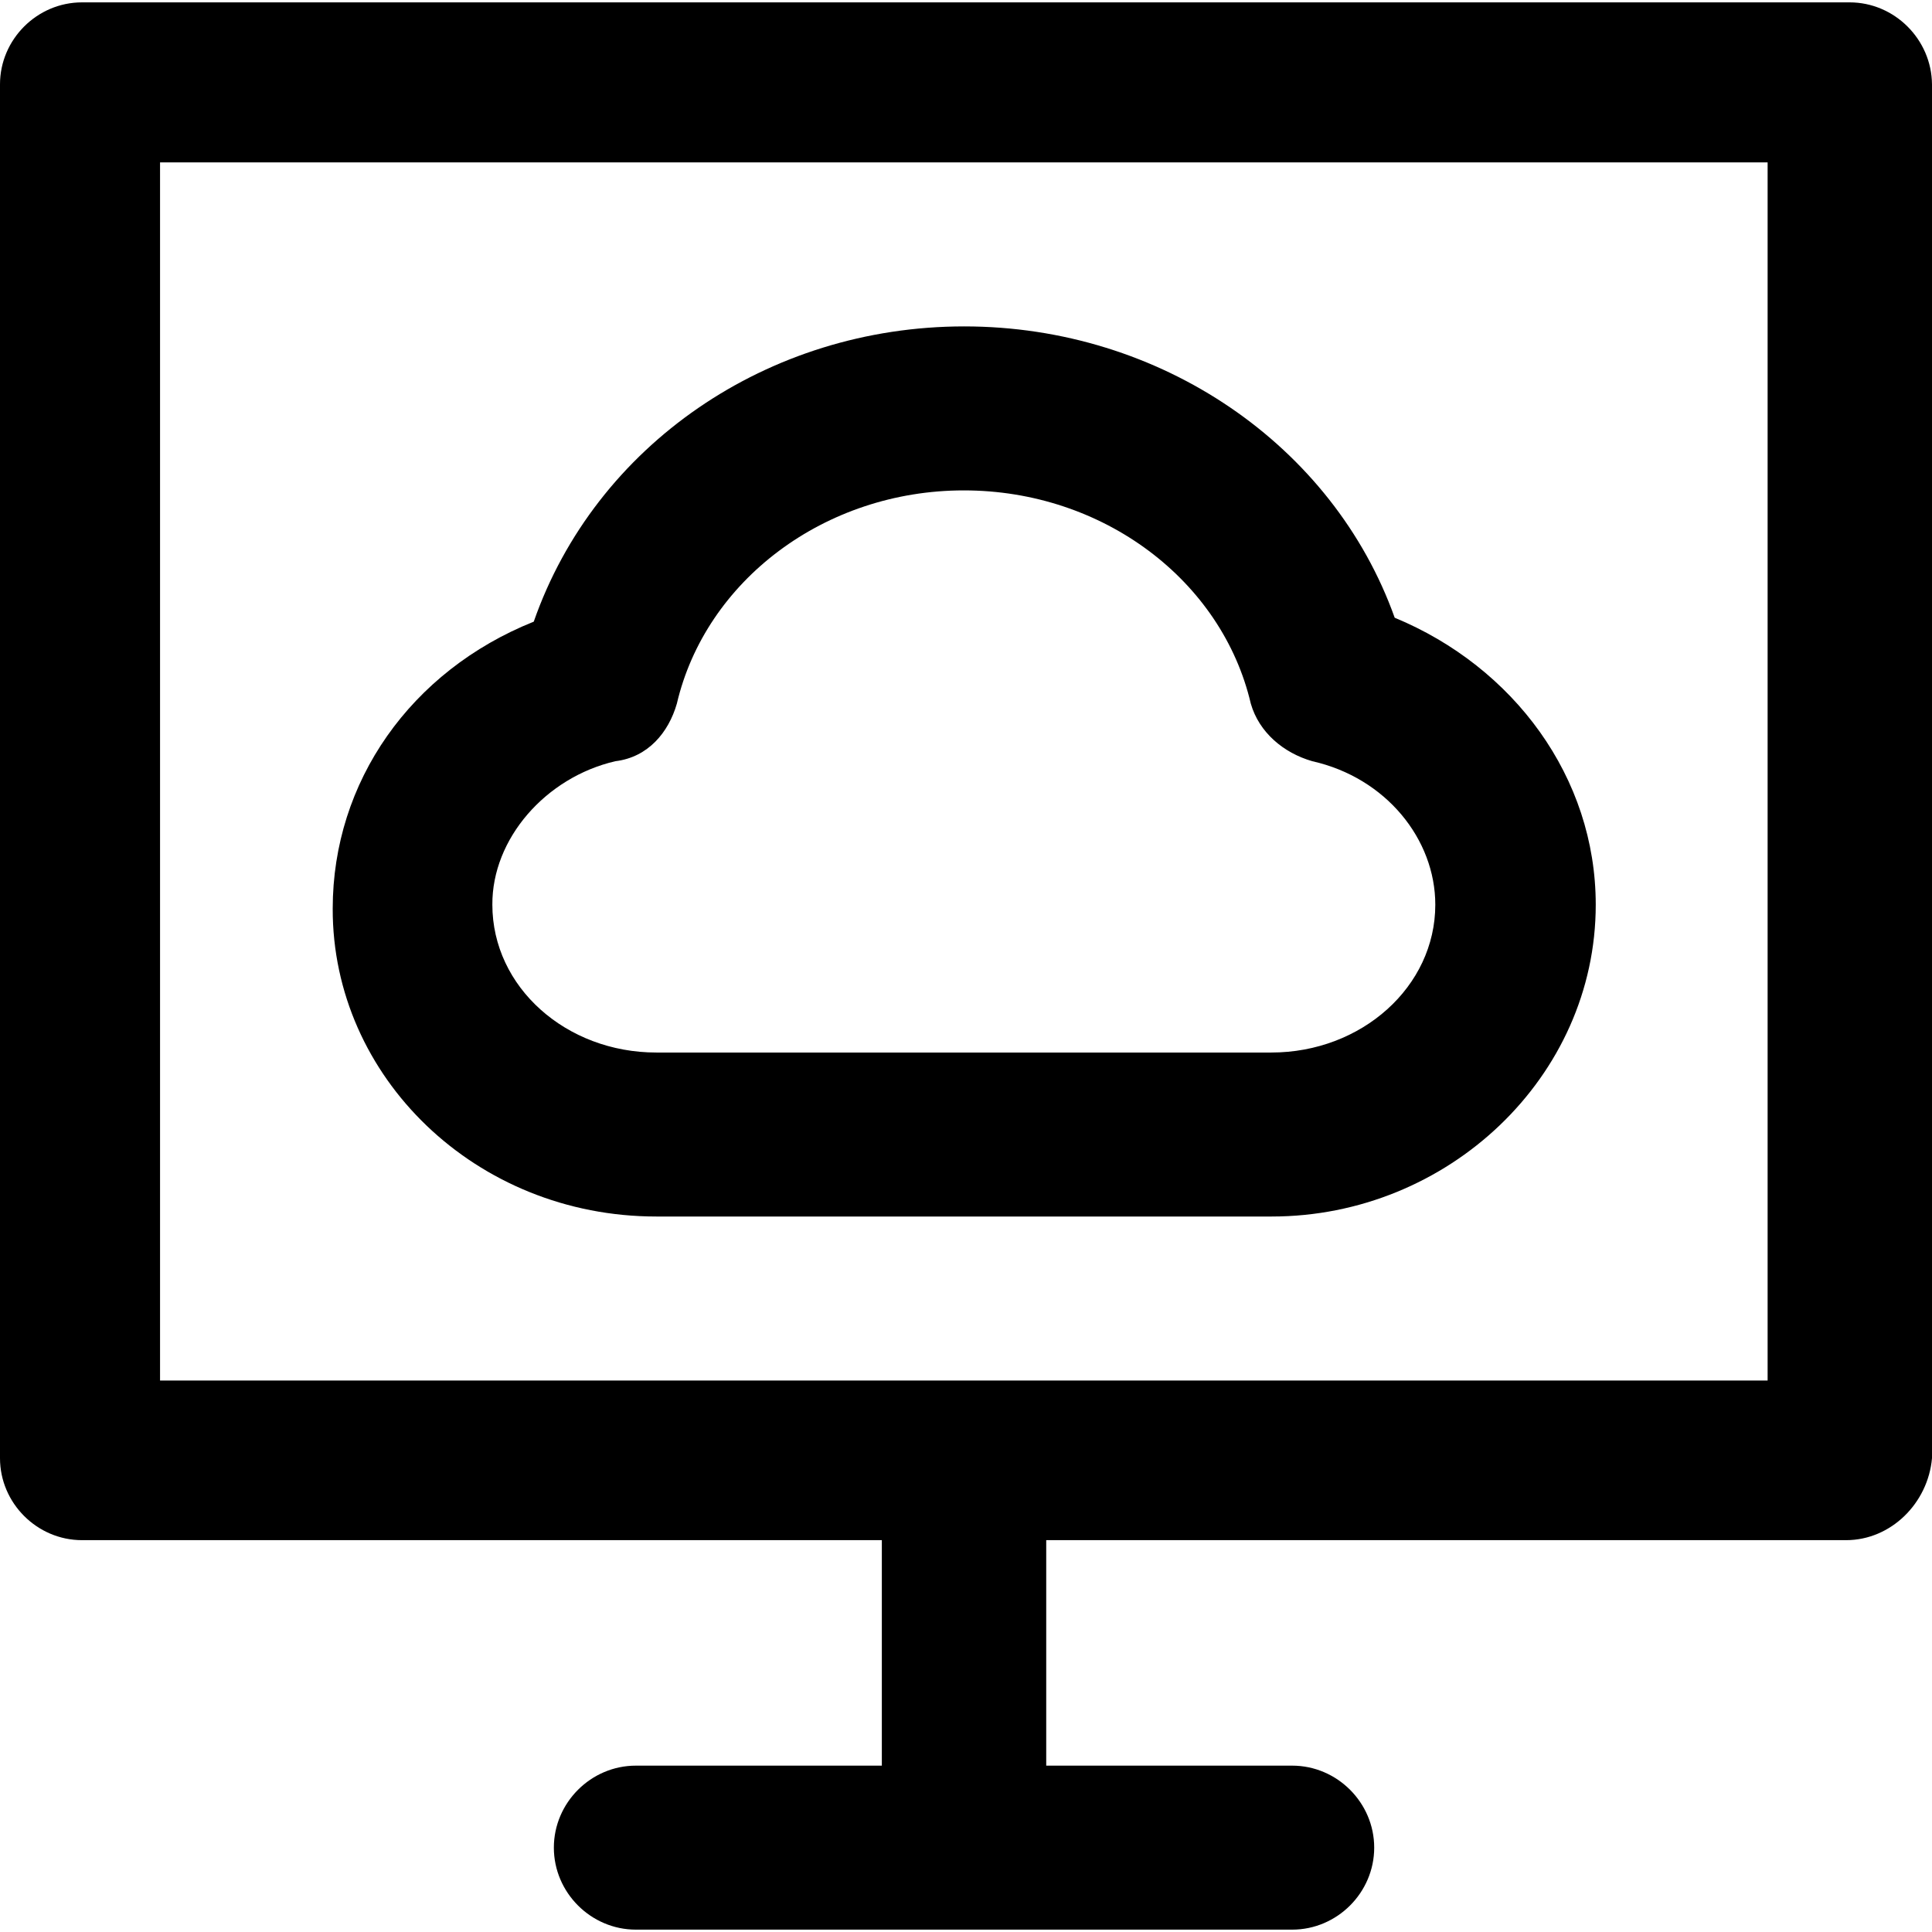
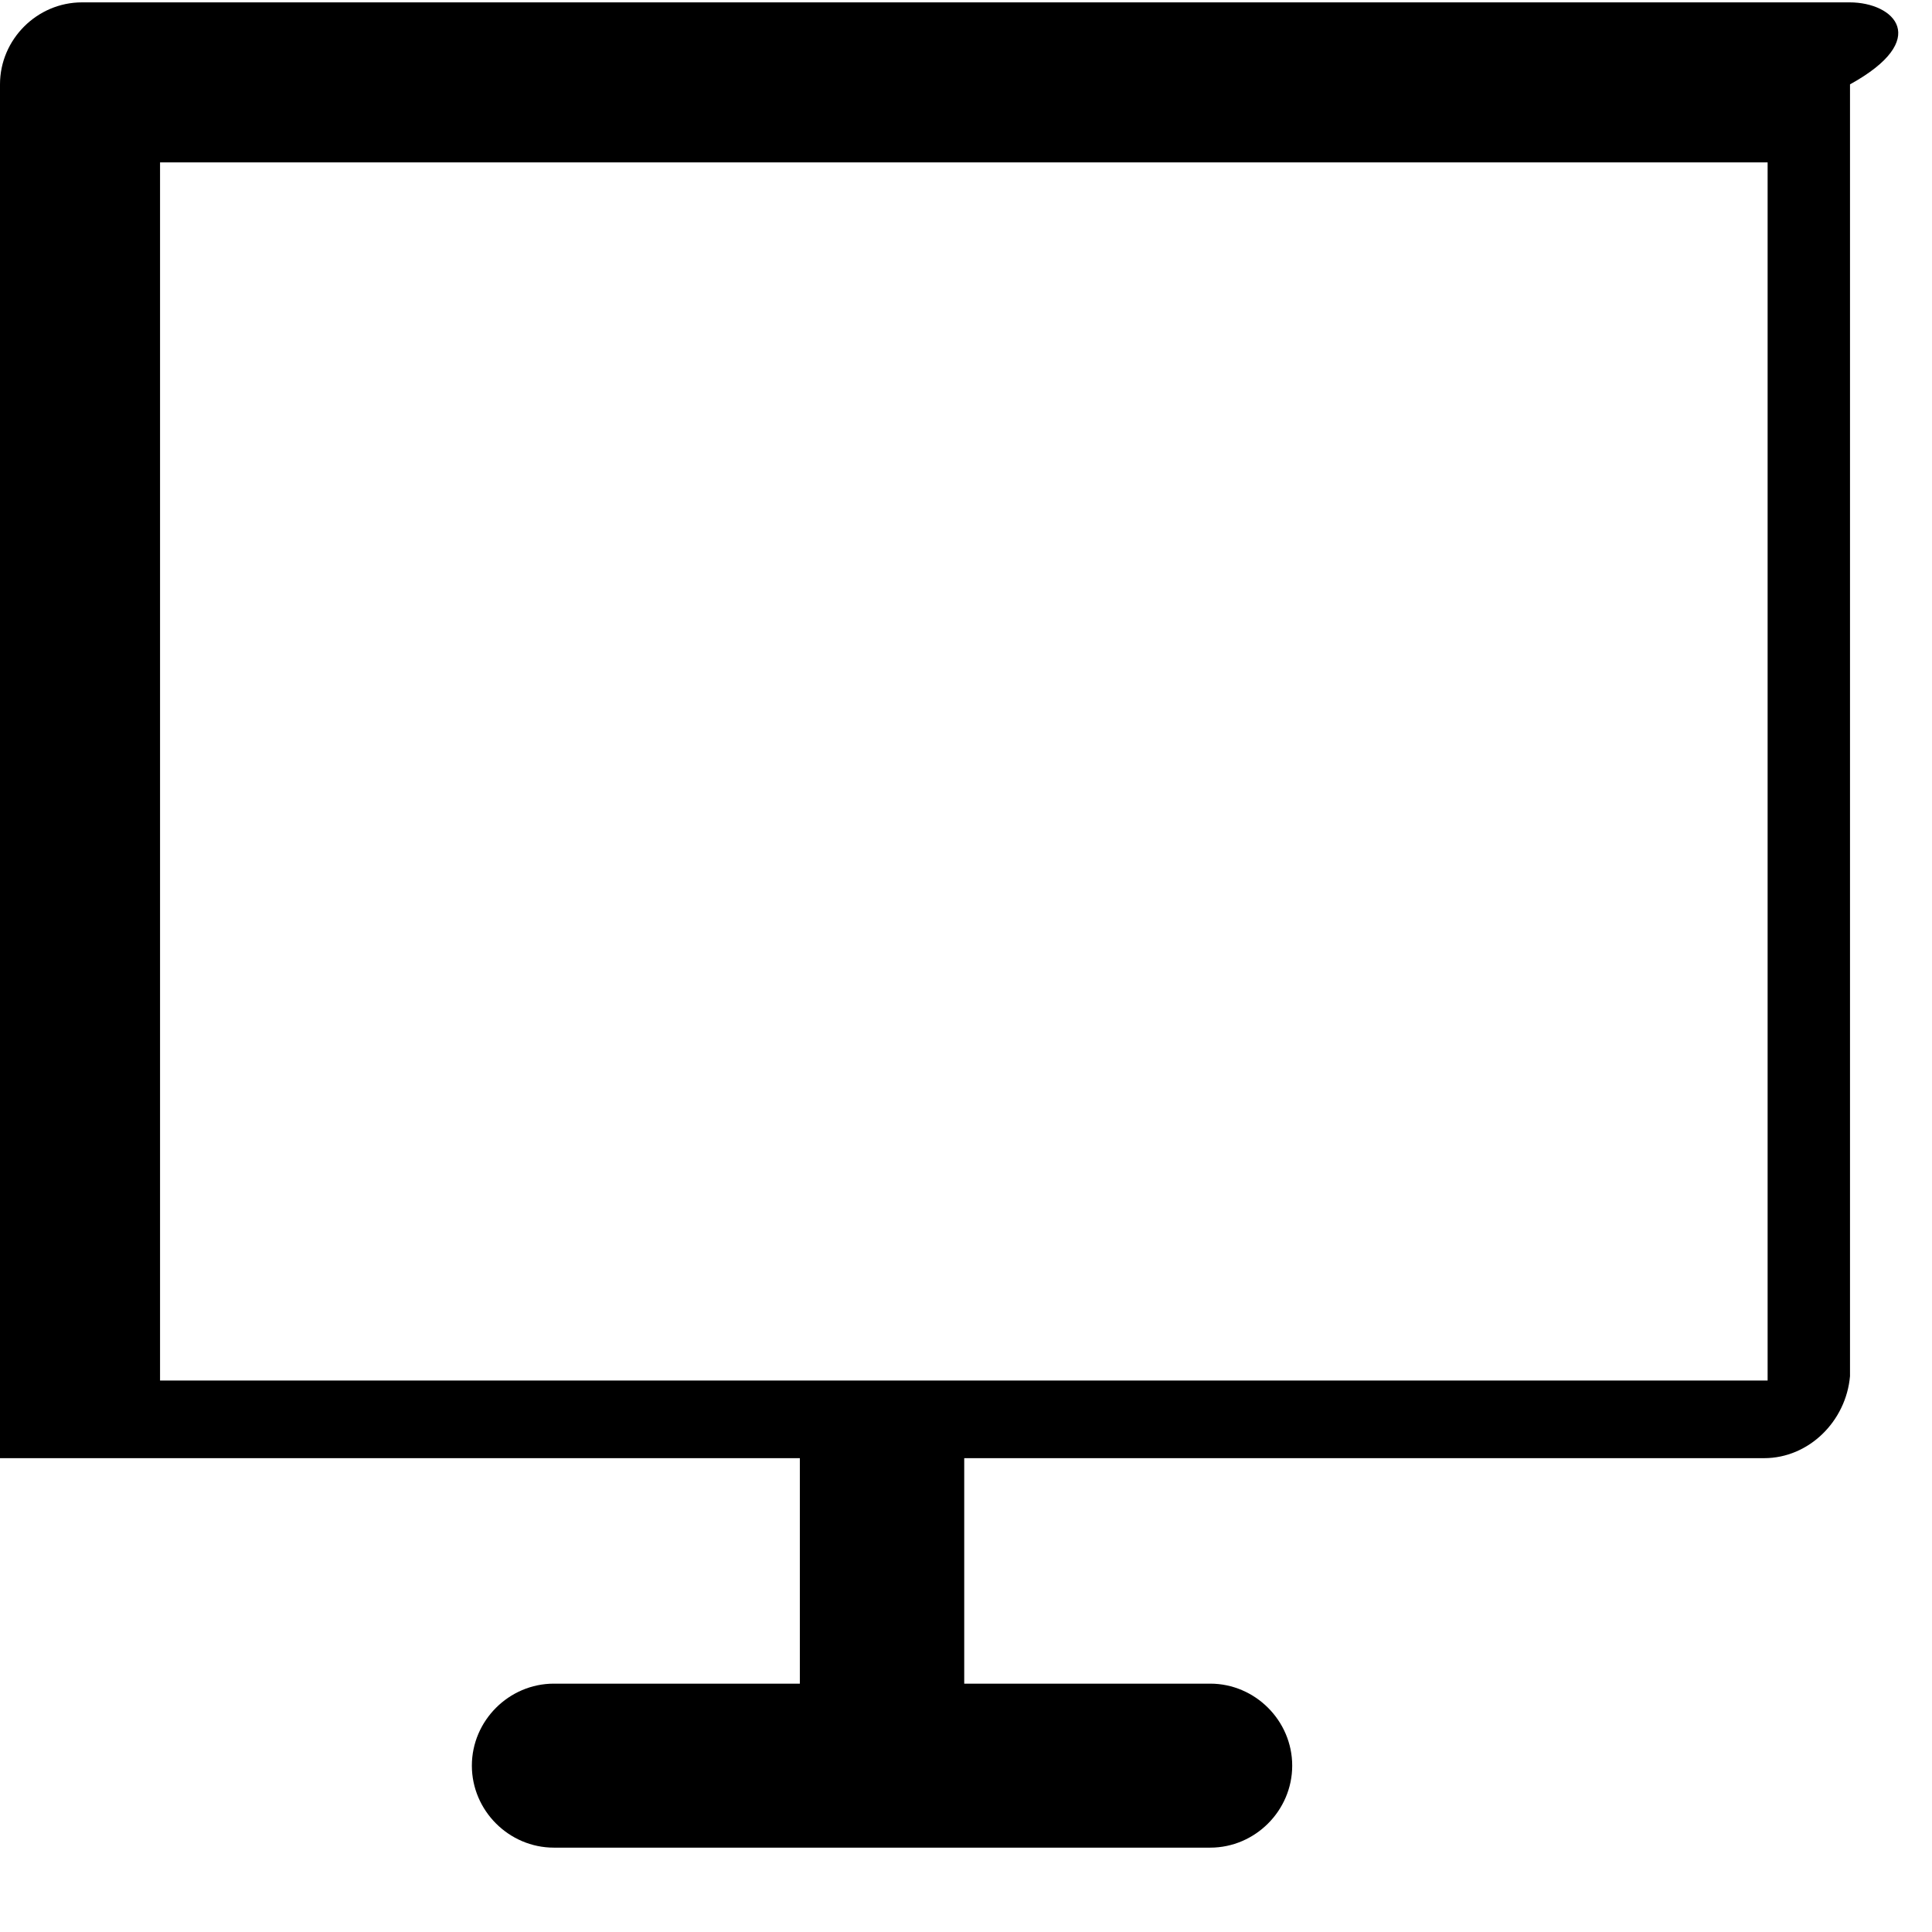
<svg xmlns="http://www.w3.org/2000/svg" fill="#000000" height="800px" width="800px" version="1.1" id="Capa_1" viewBox="0 0 490.1 490.1" xml:space="preserve">
  <g>
    <g>
-       <path d="M469.2,0.6H20.8C9.4,0.6,0,10,0,21.4v348.5c0,11.4,9.4,20.8,20.8,20.8h202.9v57.2h-62.4c-11.4,0-20.8,9.4-20.8,20.8    s9.4,20.8,20.8,20.8h166.5c11.4,0,20.8-9.4,20.8-20.8s-9.4-20.8-20.8-20.8h-62.4v-57.2h202.9c11.4,0,20.8-9.4,21.8-20.8V21.4    C490,10,480.6,0.6,469.2,0.6z M448.4,350.2H40.6v-309h407.8V350.2z" />
-       <path d="M166.5,308.6h156.1c44.7,0,82.2-35.4,82.2-79.1c0-32.3-20.8-60.3-51-72.8c-15.6-43.7-59.3-73.9-109.2-73.9    S151,113,135.4,157.7c-31.2,12.5-51,40.6-51,72.8C84.3,273.2,120.7,308.6,166.5,308.6z M156.1,193.1c8.3-1,13.5-7.3,15.6-14.6    c7.3-31.2,37.5-54.1,72.8-54.1c35.4,0,65.5,22.9,72.8,54.1c2.1,7.3,8.3,12.5,15.6,14.6c18.7,4.2,31.2,19.8,31.2,36.4    c0,20.8-18.7,37.5-41.6,37.5h-156c-22.9,0-41.6-16.6-41.6-37.5C124.8,212.8,138.4,197.2,156.1,193.1z" />
+       <path d="M469.2,0.6H20.8C9.4,0.6,0,10,0,21.4v348.5h202.9v57.2h-62.4c-11.4,0-20.8,9.4-20.8,20.8    s9.4,20.8,20.8,20.8h166.5c11.4,0,20.8-9.4,20.8-20.8s-9.4-20.8-20.8-20.8h-62.4v-57.2h202.9c11.4,0,20.8-9.4,21.8-20.8V21.4    C490,10,480.6,0.6,469.2,0.6z M448.4,350.2H40.6v-309h407.8V350.2z" />
    </g>
  </g>
</svg>